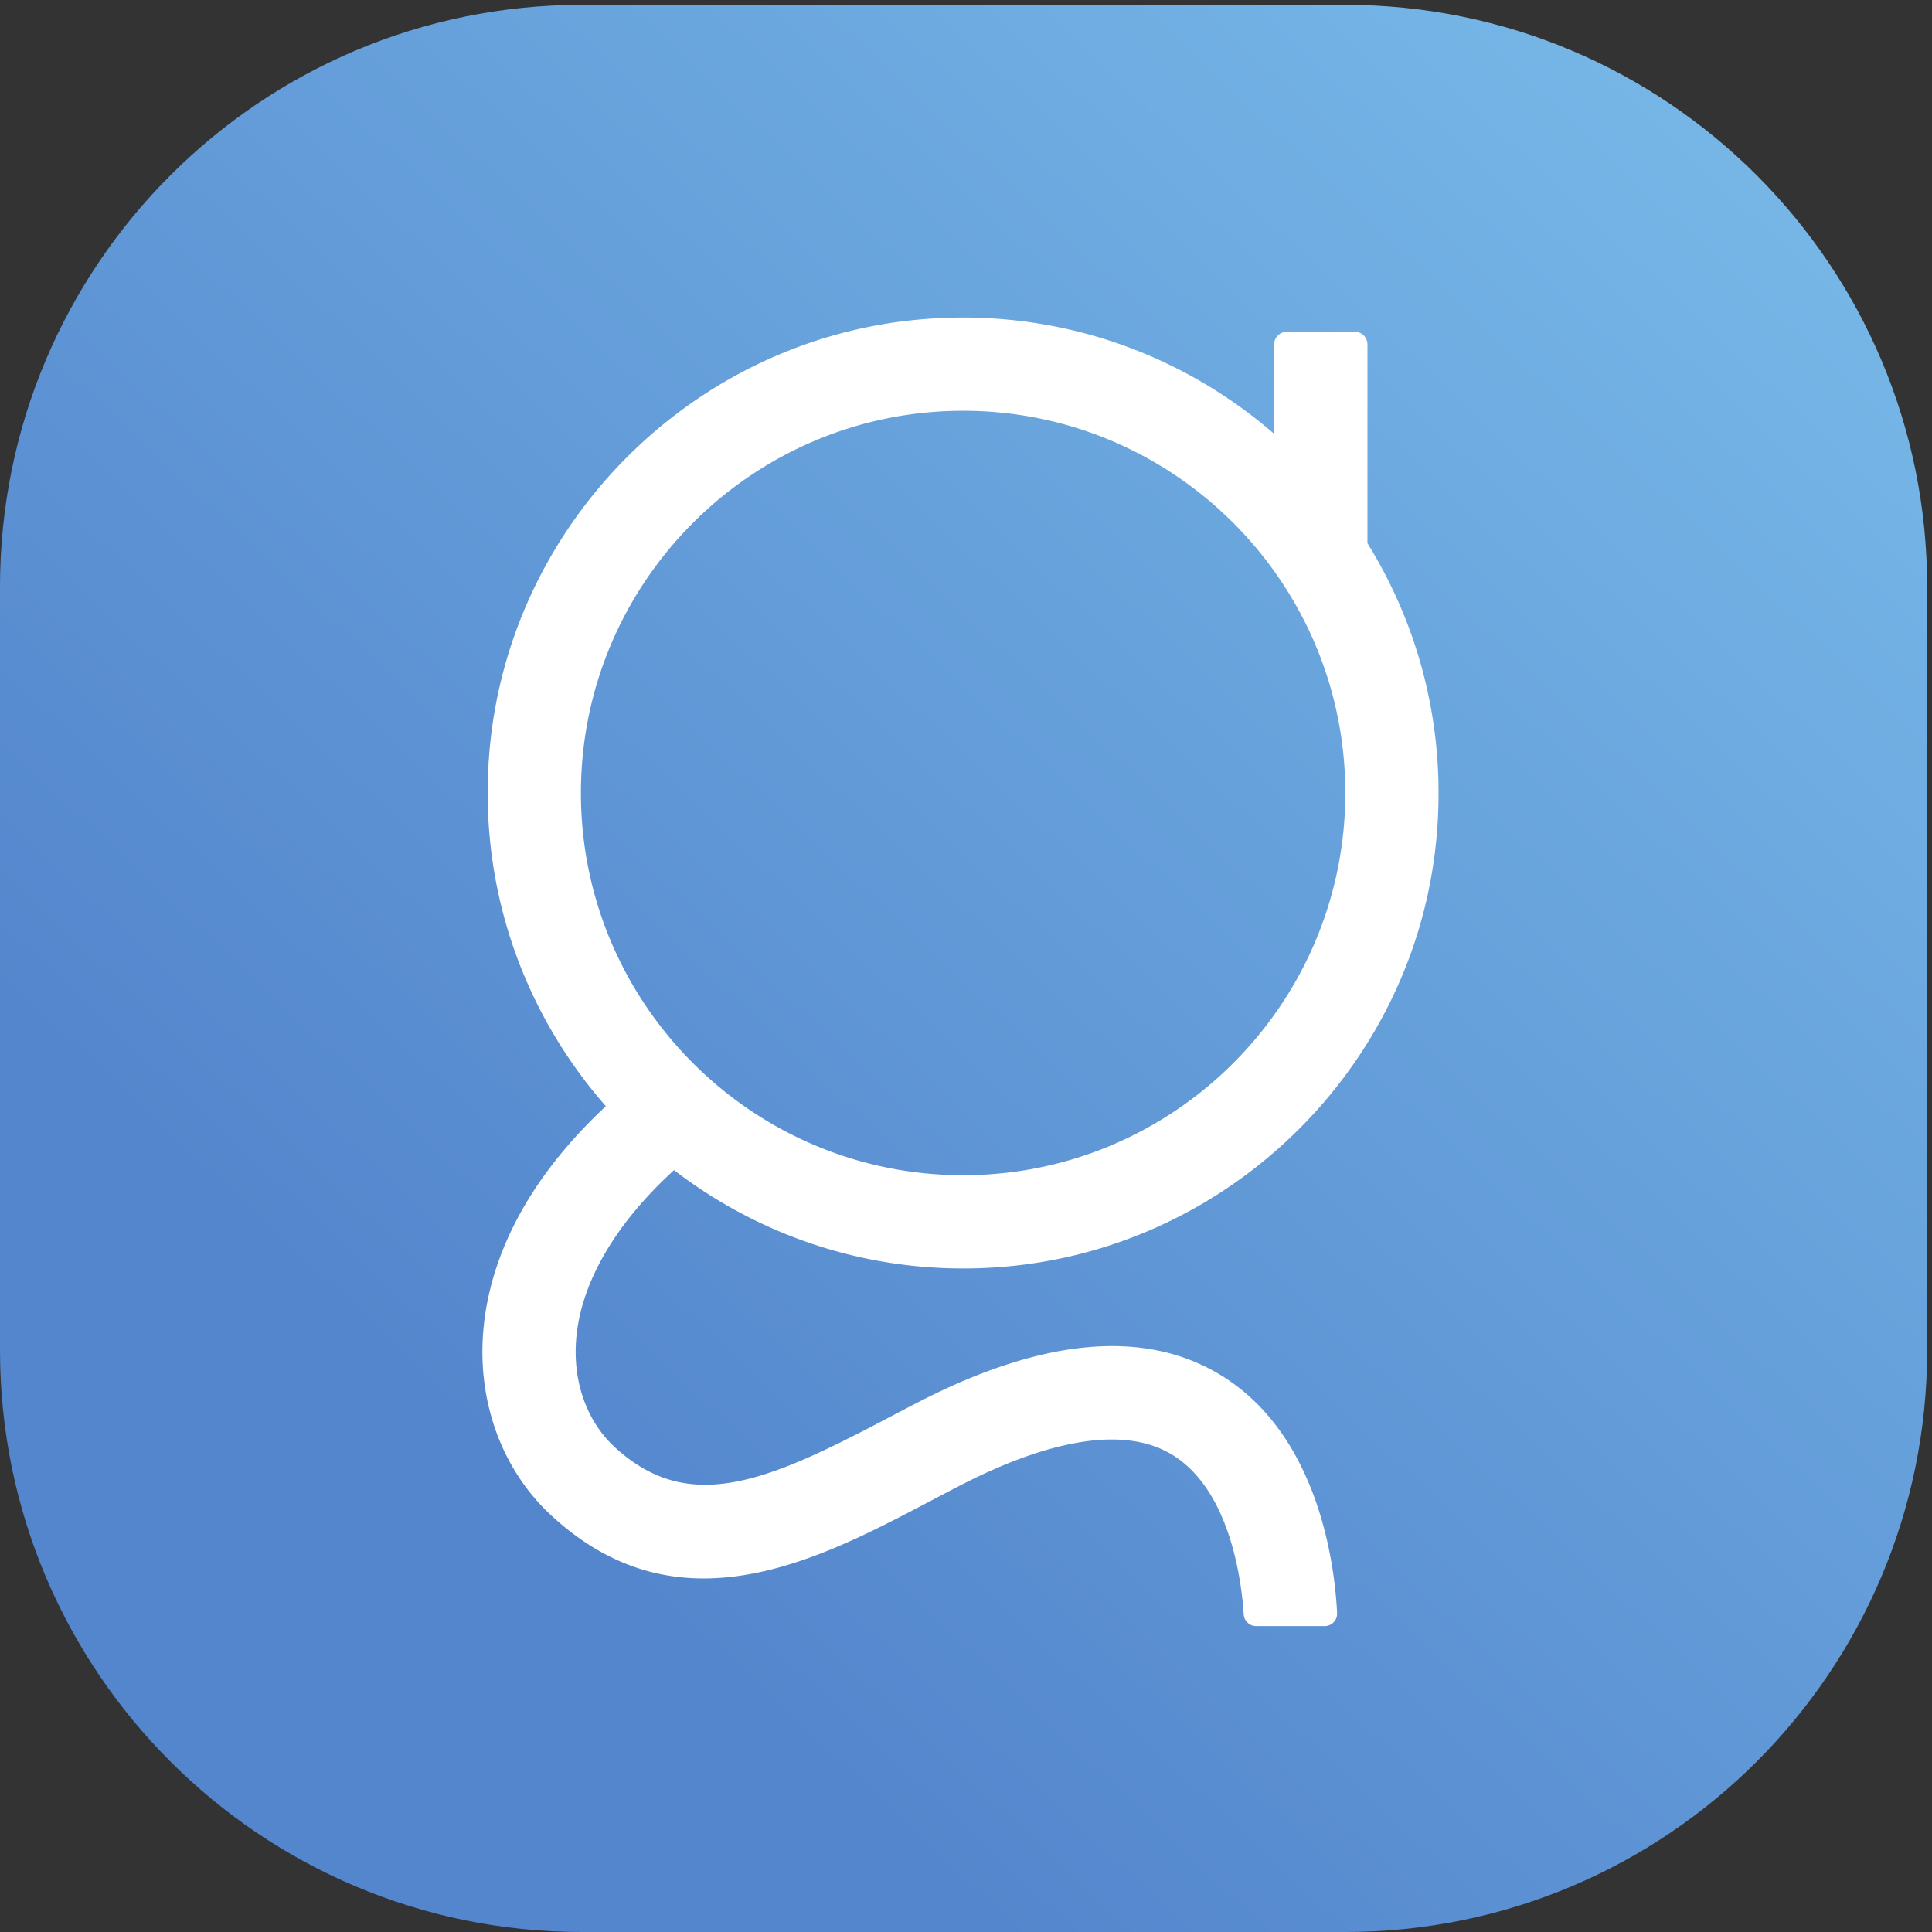
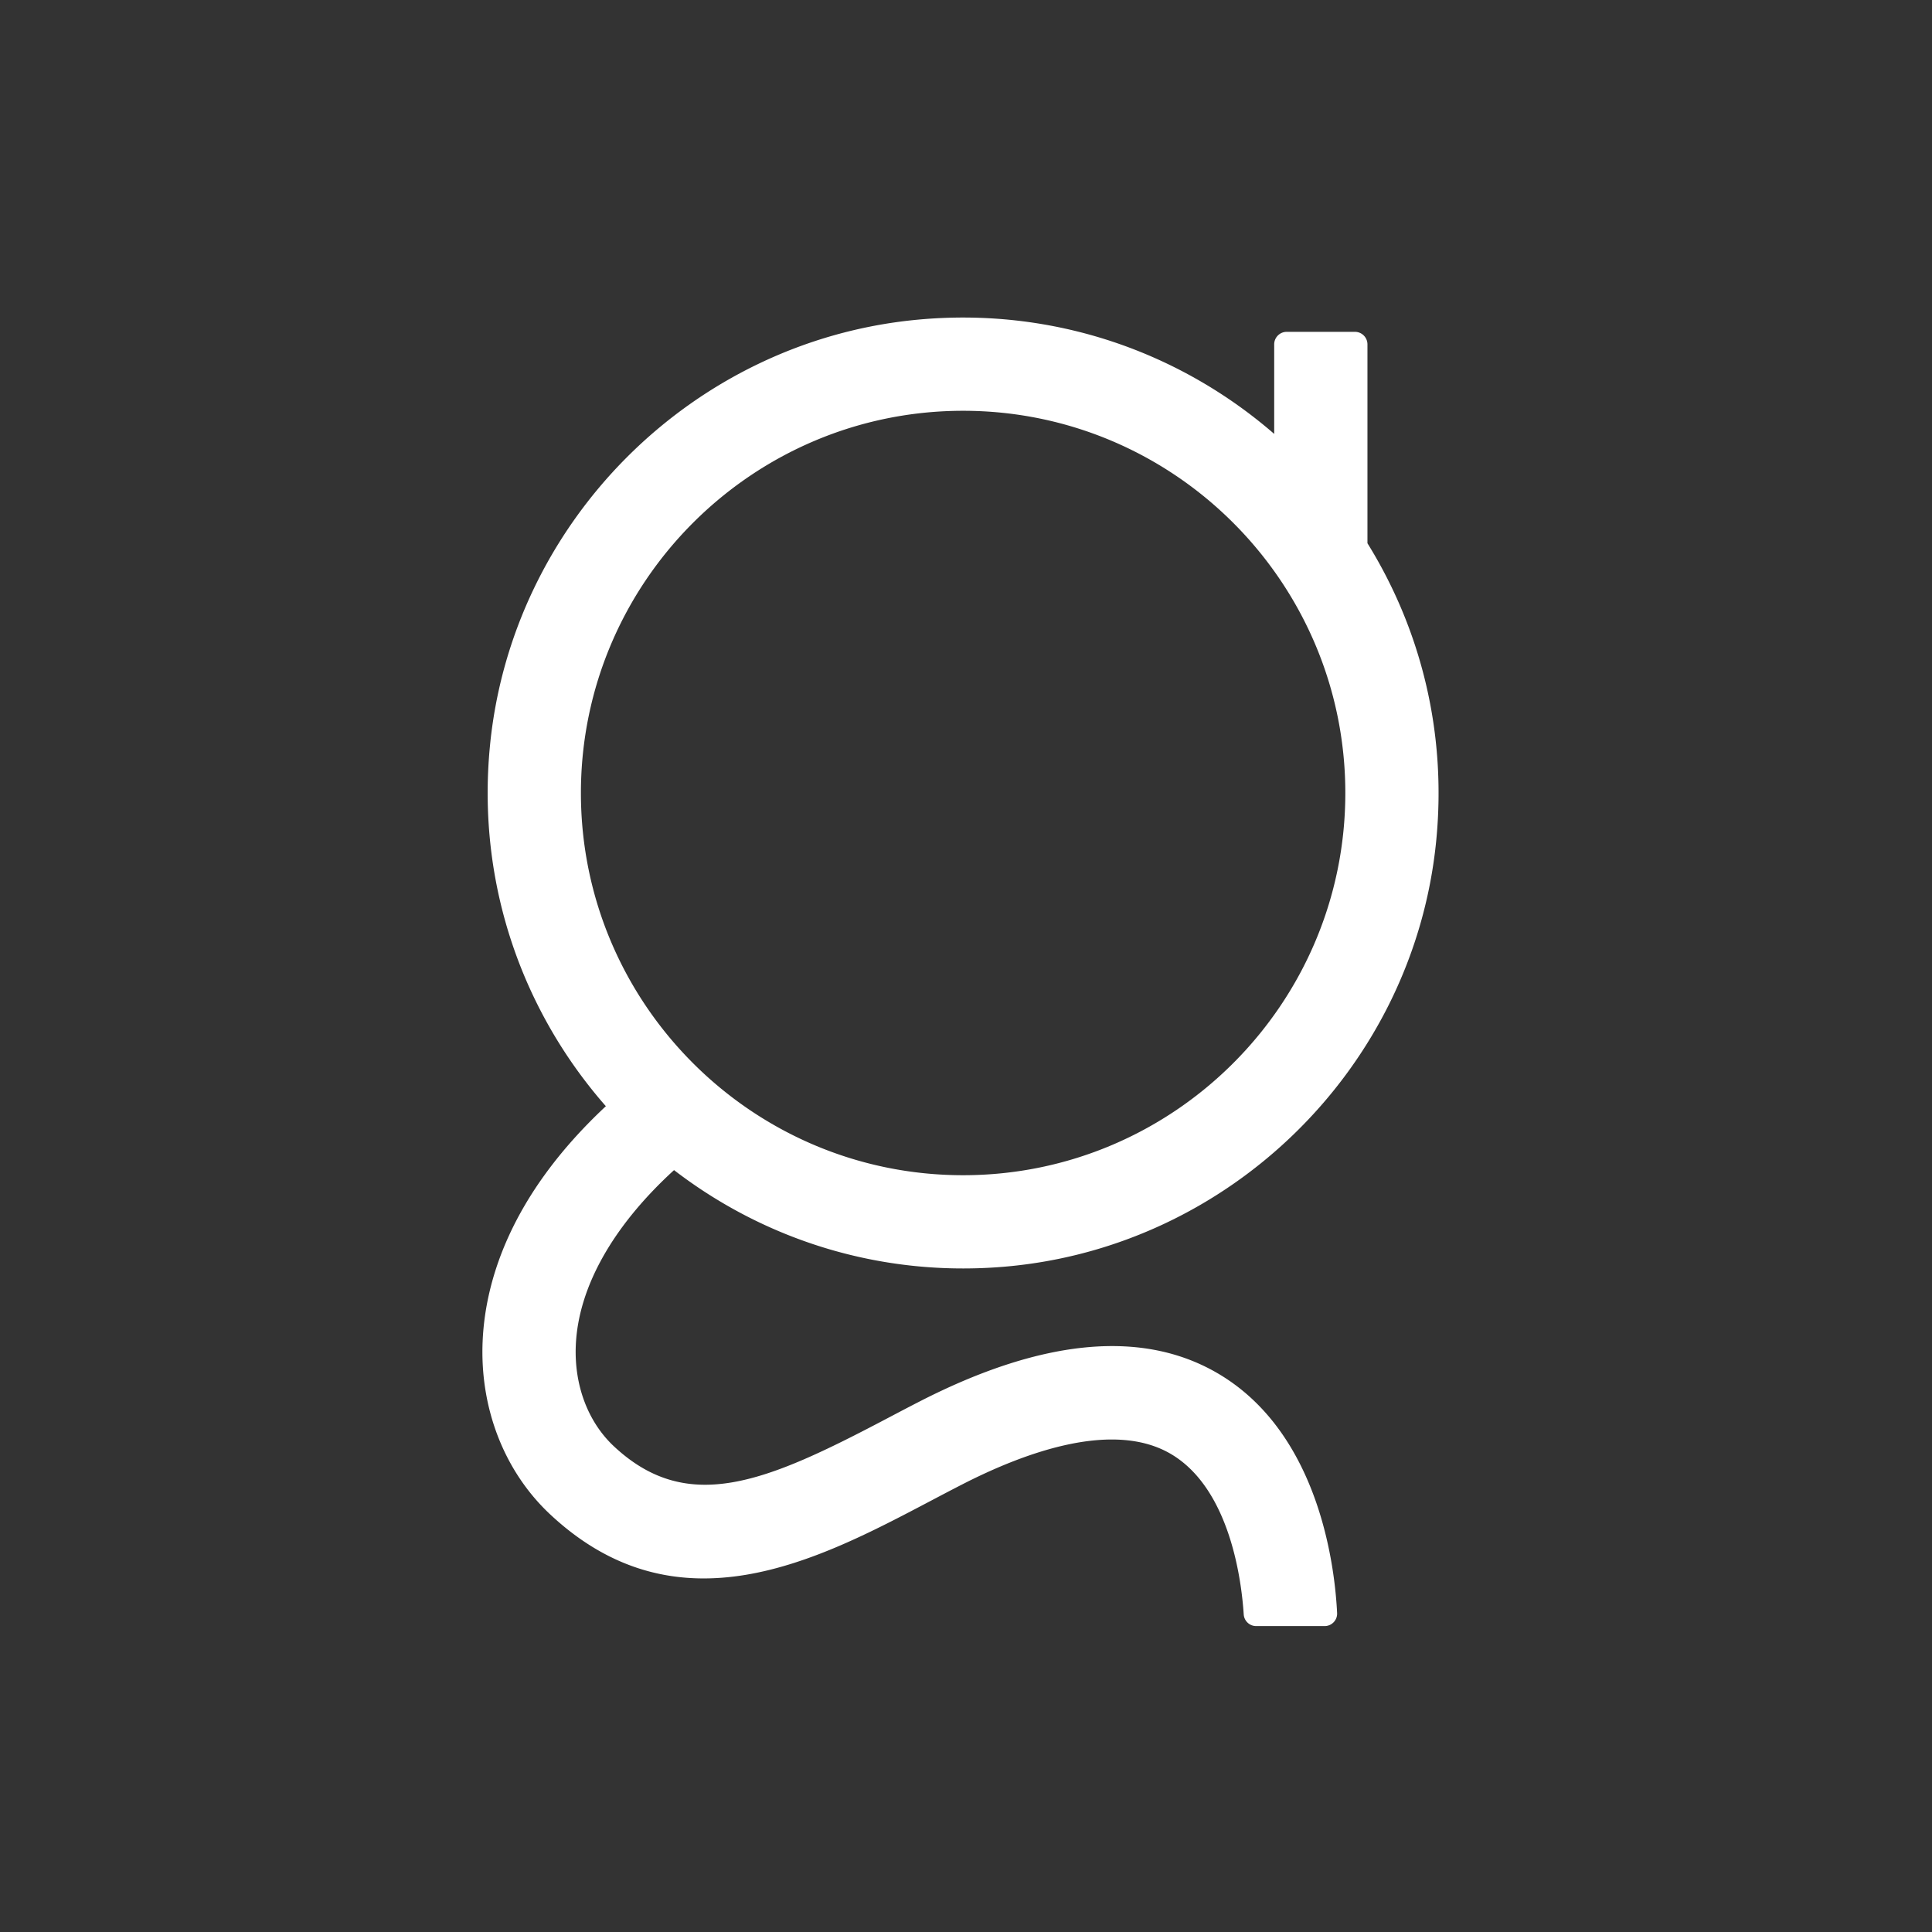
<svg xmlns="http://www.w3.org/2000/svg" xml:space="preserve" width="267.067" height="267.067" viewBox="0 0 267.067 267.067">
  <rect x="0" y="0" width="267.067" height="267.067" fill="#333333" stroke="none" />
  <defs>
    <linearGradient id="b" x1="0" x2="1" y1="0" y2="0" gradientTransform="scale(-2401.79 2401.79)rotate(-46.868 .625 1.503)" gradientUnits="userSpaceOnUse" spreadMethod="pad">
      <stop offset="0" style="stop-opacity:1;stop-color:#7fc4ee" />
      <stop offset="0" style="stop-opacity:1;stop-color:#7fc4ee" />
      <stop offset="1" style="stop-opacity:1;stop-color:#5486cd" />
    </linearGradient>
    <clipPath id="a" clipPathUnits="userSpaceOnUse">
-       <path d="M1398.19 2002.99H604.797C270.777 2002.99 0 1732.21 0 1398.19V604.789C0 270.77 270.777 0 604.797 0h793.393c334.03 0 604.8 270.77 604.8 604.789v793.401c0 334.02-270.77 604.8-604.8 604.8z" />
+       <path d="M1398.19 2002.99H604.797C270.777 2002.99 0 1732.21 0 1398.19V604.789C0 270.77 270.777 0 604.797 0c334.03 0 604.8 270.77 604.8 604.789v793.401c0 334.02-270.77 604.8-604.8 604.8z" />
    </clipPath>
  </defs>
  <g clip-path="url(#a)" transform="matrix(.133 0 0 -.133 0 267.067)">
-     <path d="M1398.19 2002.99H604.797C270.777 2002.99 0 1732.21 0 1398.19V604.789C0 270.77 270.777 0 604.797 0h793.393c334.03 0 604.8 270.77 604.8 604.789v793.401c0 334.02-270.77 604.8-604.8 604.8" style="fill:url(#b);fill-opacity:1;fill-rule:nonzero;stroke:none" />
-   </g>
+     </g>
  <path d="M603.77 1183.82c0 219.05 178.203 397.25 397.25 397.25 219.04 0 397.24-178.2 397.24-397.25s-178.2-397.25-397.24-397.25c-219.047 0-397.25 178.2-397.25 397.25zm96.785-391.949c93.586-71.91 213.453-111.223 342.565-100.461 234.99 19.602 425.82 206.871 449.48 441.49 11.53 114.29-16.28 221.7-71.34 310.51v206.7c0 7.19-5.83 13.02-13.02 13.02h-70.88c-7.19 0-13.02-5.83-13.02-13.02v-93.06c-97.89 84.92-229.27 132.2-371.504 118.63-233.957-22.33-422.082-210.98-443.801-444.99-13.25-142.79 34.797-274.581 120.66-372.401-100.004-93.359-125.5-183.039-128.078-244.629-2.922-69.832 22.774-135.379 70.473-179.859 132.855-123.891 277.953-47.449 394.578 13.949 11.18 5.891 22.297 11.75 33.352 17.41 66.71 34.18 158.72 67.262 218.36 30.84 60.59-37.039 72.1-132.059 74.28-165.879a12.99 12.99 0 0 1 12.99-12.172h71.06c7.41 0 13.37 6.153 13.01 13.551-2.23 46.078-17.61 184.121-120.79 247.191-78.64 48.047-183.97 38.887-313.114-27.281-11.367-5.82-22.808-11.851-34.304-17.898-124.953-65.821-206.383-100.614-283.324-28.832-26.989 25.16-41.477 63.41-39.739 104.922 2.52 60.339 38.477 124.097 102.106 182.269" style="fill:#fff;fill-opacity:1;fill-rule:nonzero;stroke:none" transform="matrix(.133 0 0 -.133 0 267.067)" />
</svg>